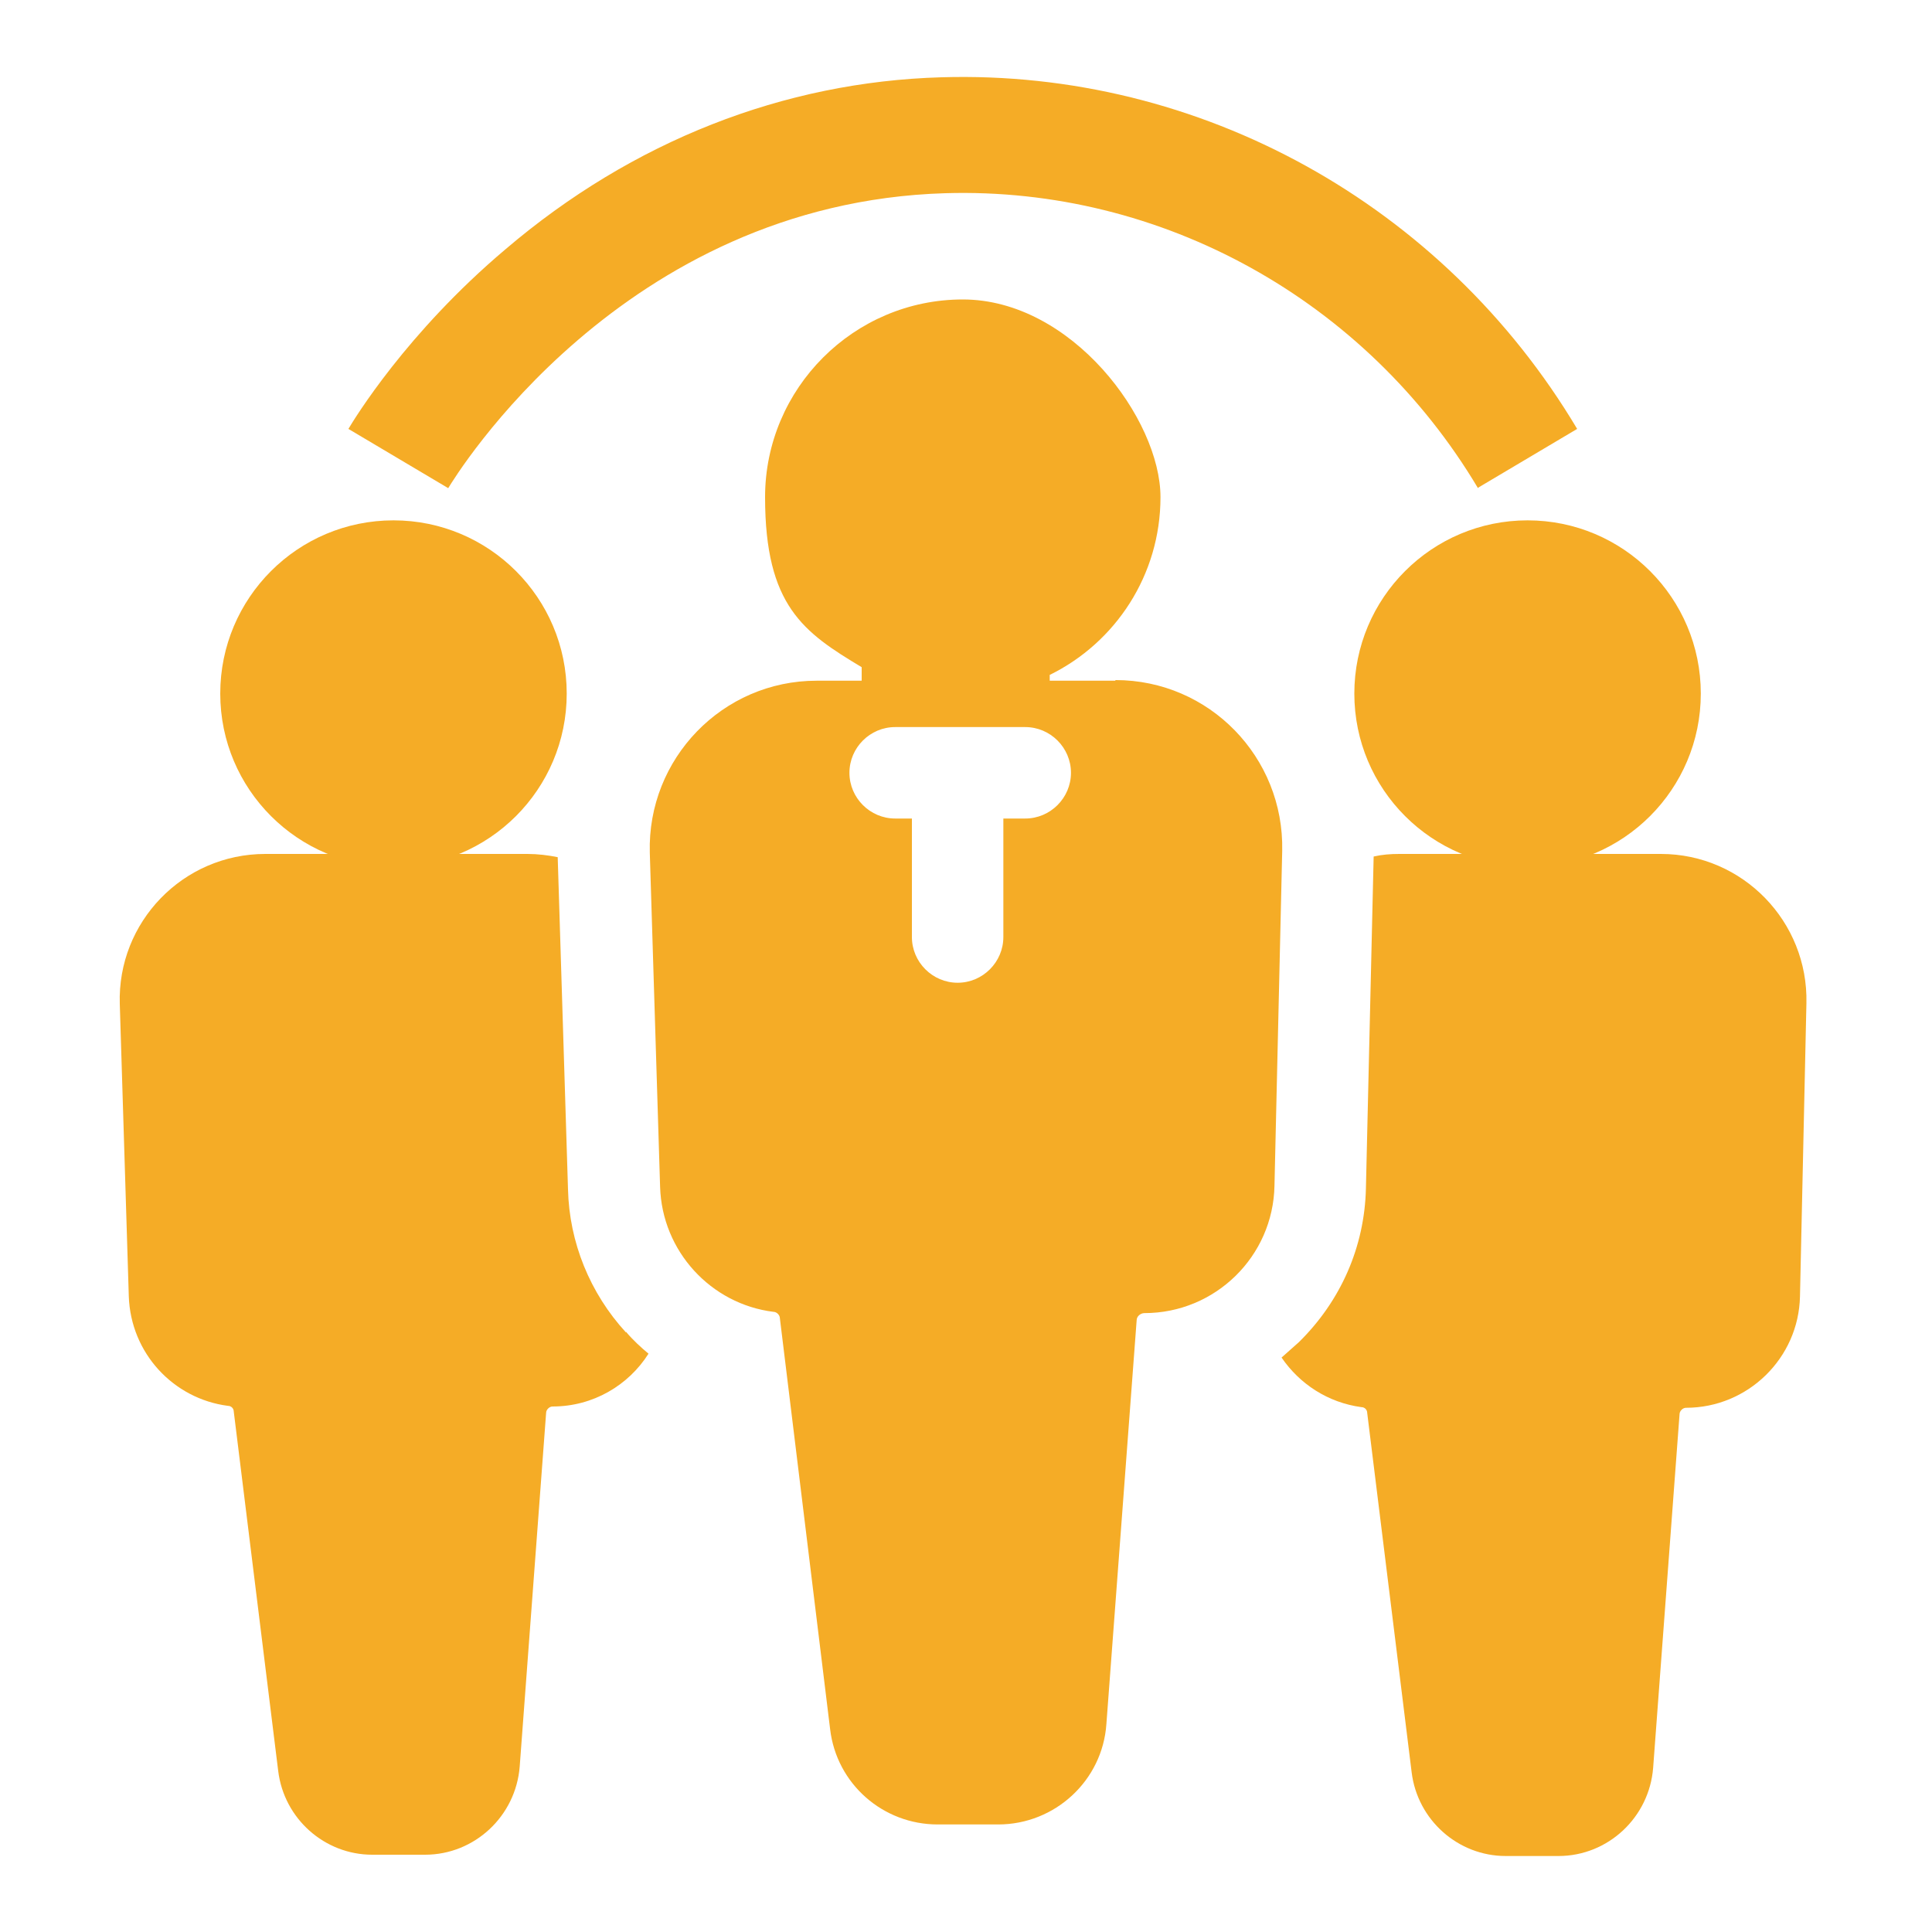
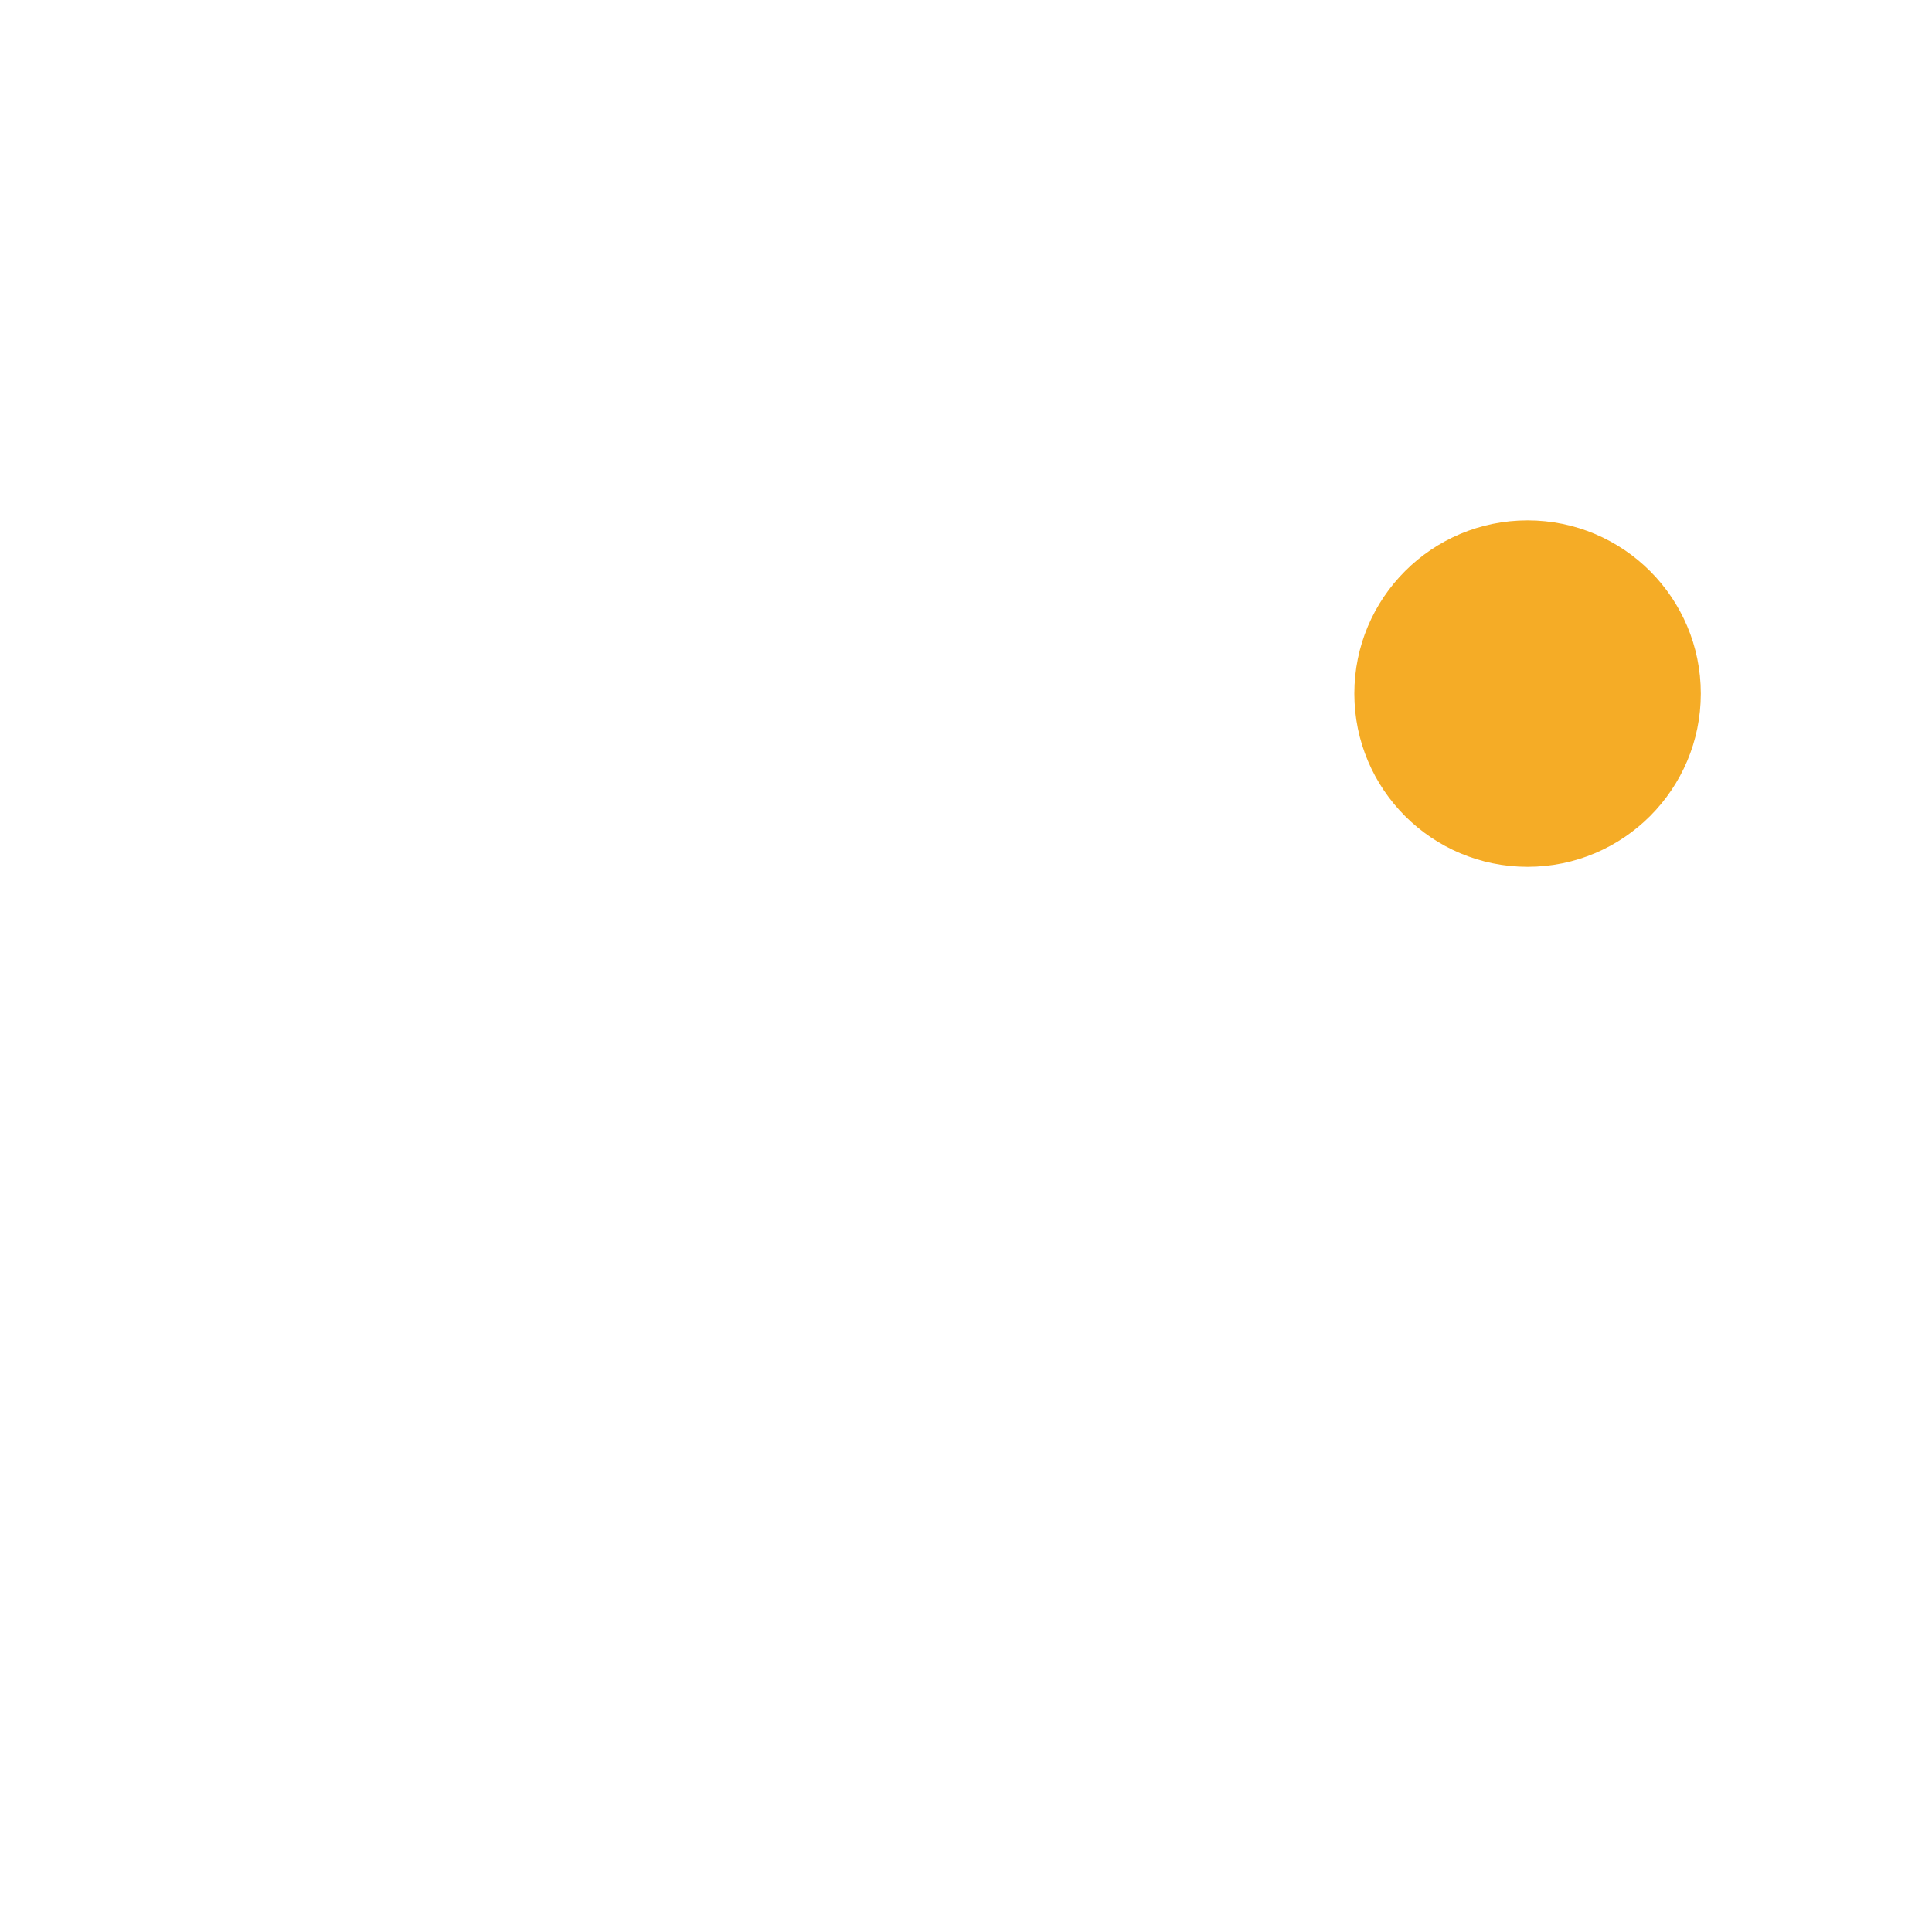
<svg xmlns="http://www.w3.org/2000/svg" viewBox="0 0 300 300" version="1.1" data-name="图层 1" id="_图层_1">
  <defs>
    <style>
      .cls-1 {
        fill: #f5ac26;
        stroke-width: 0px;
      }
    </style>
  </defs>
-   <circle r="26.9" cy="107.7" cx="61.1" class="cls-1" />
  <circle r="26.9" cy="107.7" cx="237.2" class="cls-1" />
-   <path d="M229.5,75.8c-17.4-29.2-49.1-46.8-82.7-45.8-50.3,1.5-76.1,44-77.2,45.8l-15.5-9.2c.9-1.5,9-14.9,24.4-27.9,19.7-16.8,43.2-26,67.7-26.7,40.1-1.2,77.9,19.7,98.7,54.6l-15.5,9.2Z" class="cls-1" />
  <g>
-     <path d="M97.2,206.9c-5.6-6.1-8.8-14-9-22.2l-1.6-51.6c-1.5-.3-3.1-.5-4.7-.5h-40.7c-12.8,0-23,10.6-22.6,23.3l1.4,45.4c.3,8.8,6.9,15.9,15.4,17,.5,0,.9.4.9.9l6.9,55.8c.9,7.4,7.2,13,14.6,13h8.2c7.7,0,14.1-6,14.7-13.7l4.1-54.9c0-.5.5-1,1-1,6.3,0,11.8-3.3,14.9-8.2-1.2-1-2.4-2.1-3.5-3.4Z" class="cls-1" />
-     <path d="M258,132.6h-40.7c-1.4,0-2.7.1-4,.4l-1.2,51.5c-.2,9.1-3.9,17.5-10.4,23.9-.9.8-1.8,1.6-2.7,2.4,2.8,4.1,7.2,7,12.4,7.7.5,0,.9.4.9.9l6.9,55.8c.9,7.4,7.2,13,14.6,13h8.2c7.7,0,14.1-6,14.7-13.7l4.1-54.9c0-.5.5-1,1-1,9.6,0,17.5-7.7,17.7-17.3l1-45.5c.3-12.7-9.9-23.2-22.6-23.2Z" class="cls-1" />
-     <path d="M173.2,105.7h-10.2v-.9c10.2-5,17.2-15.5,17.2-27.6s-13.8-30.7-30.7-30.7-30.7,13.8-30.7,30.7,6,21,15,26.4v2.1h-7c-14.6,0-26.3,12.1-25.9,26.7l1.6,51.9c.3,10,7.9,18.2,17.6,19.4.5,0,1,.5,1,1l7.8,63.8c1,8.5,8.2,14.8,16.7,14.8h9.4c8.8,0,16.2-6.8,16.8-15.6l4.7-62.7c0-.6.6-1.1,1.2-1.1,11,0,20-8.8,20.2-19.8l1.2-52c.3-14.5-11.3-26.5-25.9-26.5ZM159.2,127.1h-3.4v18.4c0,3.9-3.2,7.1-7.1,7.1s-7.1-3.2-7.1-7.1v-18.4h-2.6c-3.9,0-7.1-3.2-7.1-7.1s3.2-7.1,7.1-7.1h20.2c3.9,0,7.1,3.2,7.1,7.1s-3.2,7.1-7.1,7.1Z" class="cls-1" />
-   </g>
+     </g>
</svg>